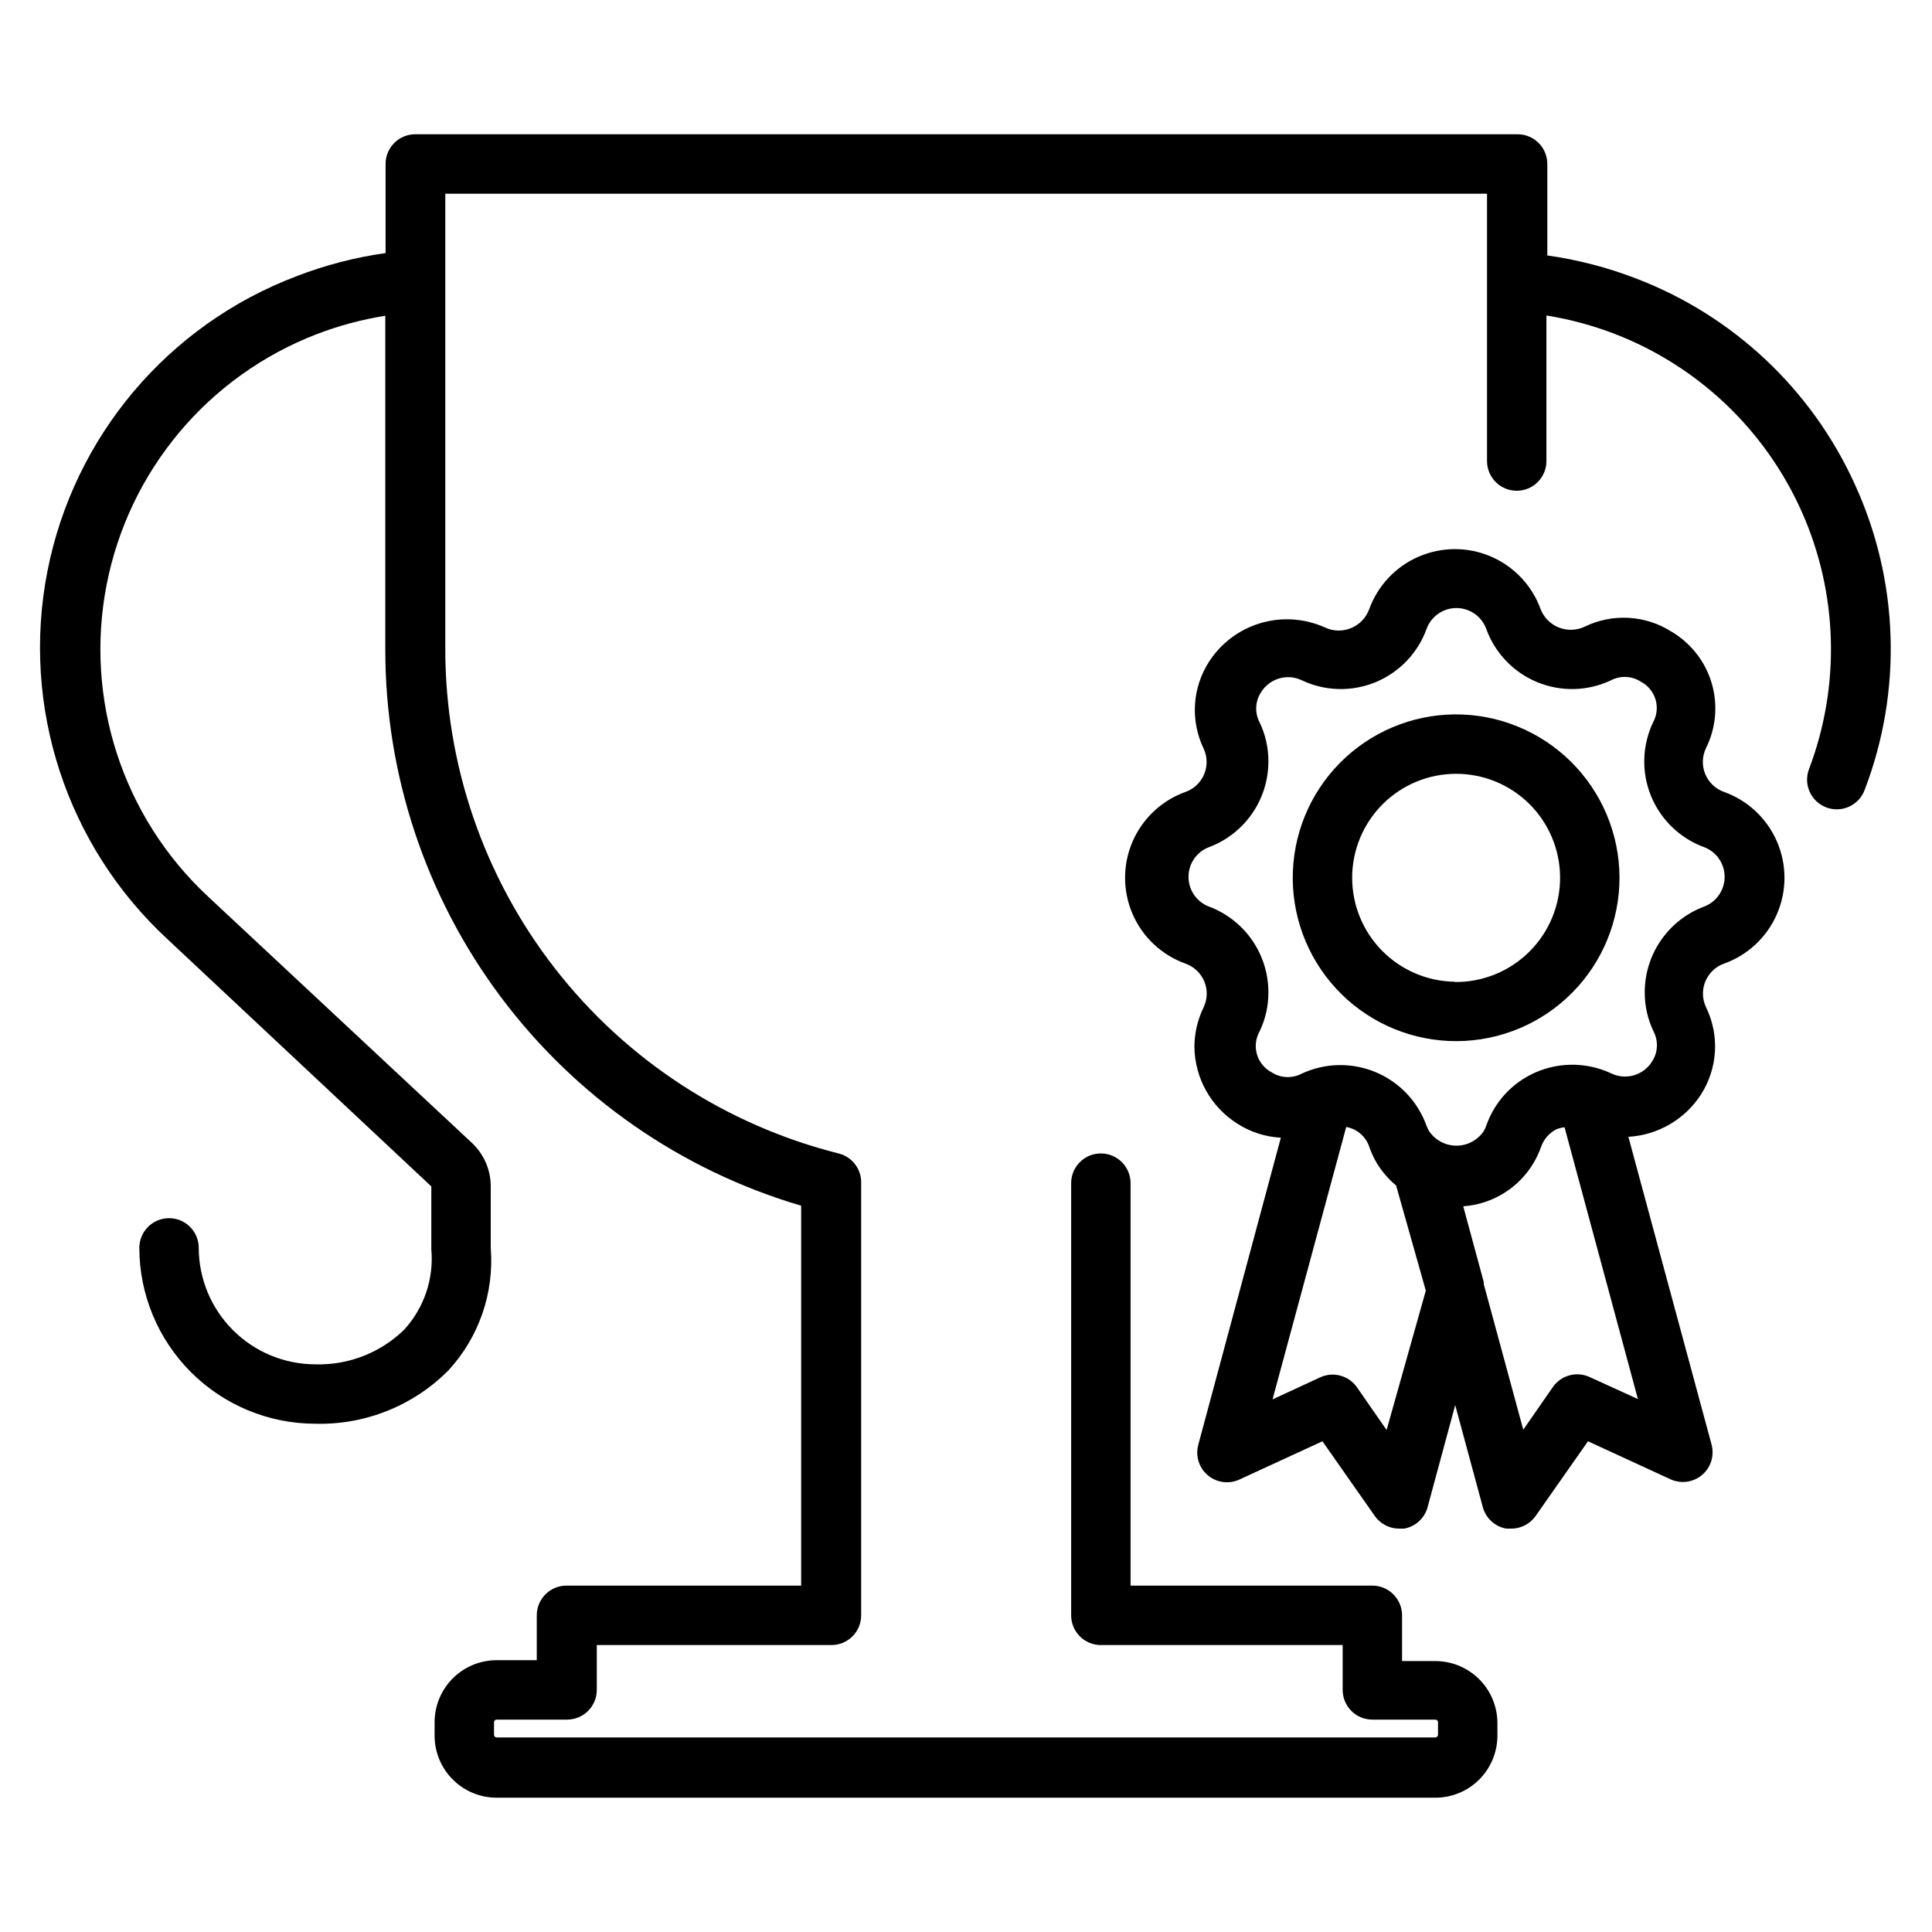
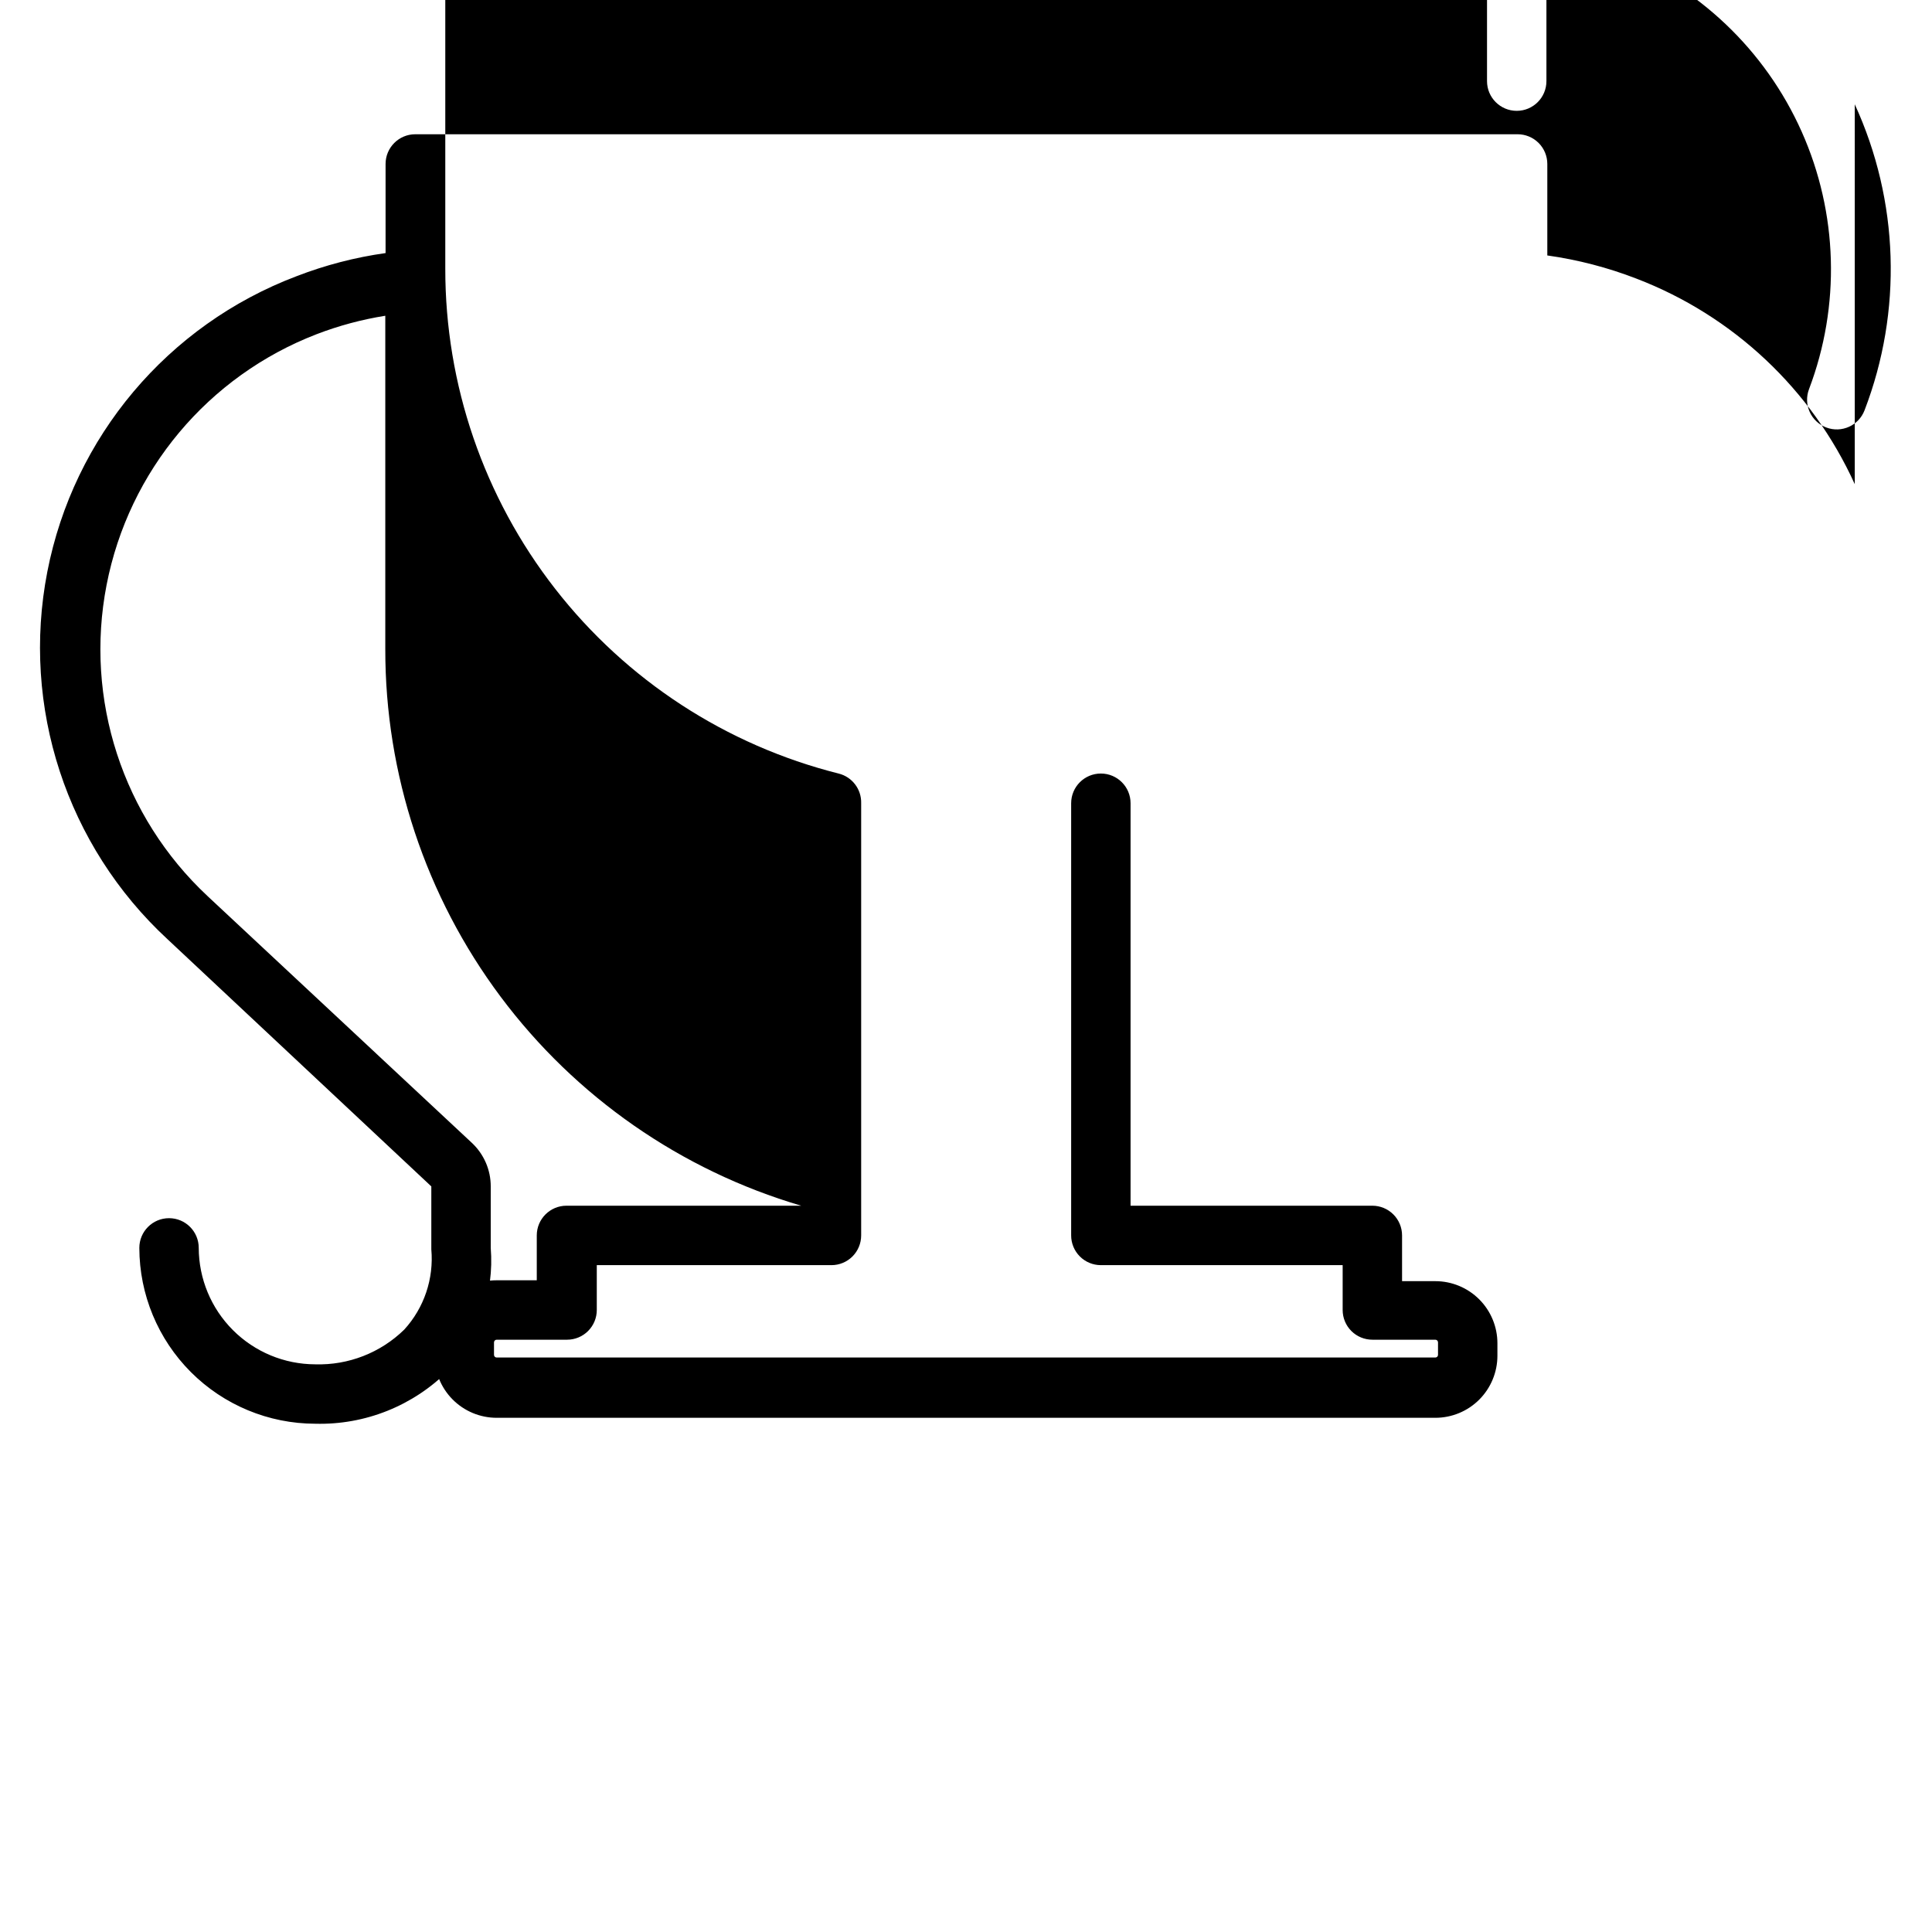
<svg xmlns="http://www.w3.org/2000/svg" fill="#000000" width="800px" height="800px" version="1.1" viewBox="144 144 512 512">
  <g>
-     <path d="m635.53 272.31c-11.379-25.055-32.164-44.625-57.859-54.473-7.613-2.945-15.535-5.004-23.617-6.141v-24.246c0-2.086-0.828-4.09-2.305-5.566-1.477-1.477-3.481-2.305-5.566-2.305h-292.13c-4.348 0-7.871 3.523-7.871 7.871v23.617c-8.082 1.133-16.008 3.195-23.617 6.141-34.09 12.914-59.07 42.551-66.027 78.332-6.957 35.785 5.098 72.621 31.863 97.371l69.902 65.496v16.688c0.695 7.777-1.902 15.484-7.164 21.254-6.289 6.156-14.816 9.48-23.613 9.211-8.18-0.02-16.016-3.277-21.797-9.062-5.785-5.781-9.043-13.617-9.062-21.797 0-4.348-3.523-7.871-7.871-7.871-4.348 0-7.871 3.523-7.871 7.871 0.02 12.355 4.938 24.195 13.672 32.93 8.734 8.734 20.574 13.652 32.93 13.672 13.23 0.359 26.023-4.766 35.344-14.168 8.074-8.785 12.125-20.539 11.18-32.434v-16.293c0.008-4.391-1.82-8.586-5.039-11.574l-69.98-65.336c-22.539-21.043-32.66-52.199-26.789-82.469 5.871-30.266 26.91-55.383 55.68-66.469 5.875-2.258 11.969-3.891 18.184-4.883v88.324c-0.043 33.199 10.676 65.516 30.543 92.109 19.867 26.594 47.82 46.035 79.664 55.414v100.68h-62.188c-4.348 0-7.875 3.527-7.875 7.875v11.887h-10.625c-4.363 0-8.547 1.73-11.633 4.816-3.086 3.086-4.82 7.273-4.82 11.637v3.305c-0.062 4.402 1.641 8.648 4.734 11.785s7.312 4.902 11.719 4.902h248.75c4.363 0 8.551-1.73 11.637-4.816 3.082-3.086 4.816-7.273 4.816-11.637v-3.305c0-4.363-1.734-8.547-4.816-11.633-3.086-3.086-7.273-4.82-11.637-4.82h-8.816v-12.121c0-2.09-0.828-4.09-2.305-5.566-1.477-1.477-3.477-2.309-5.566-2.309h-64.078v-106.66c0-4.348-3.523-7.871-7.871-7.871-4.348 0-7.871 3.523-7.871 7.871v114.54c0 2.086 0.828 4.09 2.305 5.566 1.477 1.477 3.477 2.305 5.566 2.305h64.078v11.887c0 2.086 0.828 4.09 2.305 5.566 1.477 1.477 3.481 2.305 5.566 2.305h16.688c0.395 0 0.711 0.316 0.711 0.711v3.305c0 0.391-0.316 0.707-0.711 0.707h-248.75c-0.391 0-0.711-0.316-0.711-0.707v-3.305c0-0.395 0.32-0.711 0.711-0.711h18.656c2.086 0 4.09-0.828 5.566-2.305s2.305-3.481 2.305-5.566v-11.887h62.191c2.086 0 4.09-0.828 5.566-2.305 1.477-1.477 2.305-3.481 2.305-5.566v-114.54c0.105-3.707-2.383-6.984-5.984-7.871-29.805-7.496-56.25-24.734-75.133-48.984-18.887-24.246-29.125-54.109-29.094-84.84v-120.52h276.07v70.852c0 4.348 3.523 7.871 7.871 7.871 4.348 0 7.871-3.523 7.871-7.871v-38.574c6.188 0.996 12.258 2.633 18.105 4.879 22.074 8.527 39.875 25.441 49.523 47.047 9.645 21.609 10.352 46.156 1.961 68.281-1.543 4.062 0.5 8.609 4.566 10.152 4.066 1.543 8.609-0.5 10.156-4.566 10.082-26.273 9.145-55.504-2.598-81.082z" />
-     <path d="m600.89 353.87c-2.25-0.793-4.062-2.508-4.977-4.715-0.918-2.207-0.852-4.699 0.176-6.856 2.668-5.336 3.219-11.484 1.539-17.207-1.68-5.727-5.465-10.602-10.59-13.652-6.949-4.461-15.727-4.969-23.145-1.336-2.133 0.988-4.578 1.062-6.766 0.199s-3.926-2.586-4.809-4.766c-2.254-6.289-7.008-11.367-13.141-14.023-6.129-2.656-13.086-2.656-19.215 0-6.133 2.656-10.891 7.734-13.145 14.023-0.832 2.223-2.551 4-4.742 4.91-2.195 0.91-4.664 0.871-6.828-0.109-5.371-2.453-11.449-2.891-17.117-1.227-5.668 1.664-10.547 5.312-13.742 10.281-4.43 6.894-4.965 15.598-1.414 22.984 0.531 1.133 0.801 2.371 0.785 3.621-0.023 3.539-2.258 6.684-5.59 7.871-6.289 2.254-11.363 7.012-14.02 13.145-2.656 6.129-2.656 13.086 0 19.215 2.656 6.133 7.731 10.887 14.02 13.141 2.254 0.797 4.066 2.512 4.981 4.719 0.918 2.207 0.852 4.699-0.176 6.856-1.59 3.262-2.426 6.84-2.441 10.469 0.09 8.293 4.391 15.973 11.414 20.391 3.445 2.207 7.406 3.481 11.492 3.699l-21.883 81.395c-0.793 2.945 0.184 6.082 2.512 8.051 2.324 1.973 5.578 2.422 8.352 1.16l22.039-10.156 13.855 19.758v0.004c1.469 2.113 3.879 3.379 6.457 3.383h1.34-0.004c2.996-0.527 5.414-2.734 6.219-5.668l7.32-27.078 7.32 27.078h0.004c0.805 2.934 3.223 5.141 6.219 5.668h1.34-0.004c2.578-0.004 4.988-1.27 6.457-3.383l13.855-19.762 21.883 10.078c2.773 1.262 6.027 0.812 8.352-1.16 2.324-1.973 3.305-5.106 2.512-8.051l-22.043-81.555c7.82-0.449 14.957-4.602 19.211-11.176 4.488-6.973 5-15.785 1.336-23.223-0.531-1.133-0.797-2.371-0.785-3.621 0.023-3.539 2.258-6.684 5.586-7.875 6.293-2.254 11.367-7.008 14.023-13.141 2.656-6.129 2.656-13.086 0-19.215-2.656-6.133-7.731-10.891-14.023-13.145zm-89.426 169.09-7.871-11.336c-2.195-3.117-6.309-4.211-9.762-2.598l-12.594 5.824 19.523-72.188c2.883 0.504 5.246 2.566 6.141 5.356 0.504 1.418 1.137 2.789 1.887 4.09 1.375 2.301 3.133 4.352 5.195 6.062l7.871 27.867zm53.848-14.012c-3.457-1.613-7.566-0.52-9.762 2.598l-7.871 11.336-10.469-38.574v-0.551l-5.434-20.074c7.785-0.551 14.797-4.91 18.734-11.652 0.75-1.305 1.383-2.676 1.891-4.094 0.699-2 2.133-3.66 4.012-4.644 0.707-0.289 1.449-0.473 2.207-0.551l19.445 72.027zm30.305-124.7c-4.629 1.734-8.621 4.844-11.434 8.91-2.816 4.066-4.316 8.895-4.309 13.84-0.016 3.598 0.793 7.152 2.359 10.391 1.289 2.508 1.137 5.508-0.391 7.875-2.242 3.672-6.894 5.062-10.785 3.227-6.859-3.238-14.836-3.094-21.57 0.395-5.406 2.805-9.543 7.559-11.57 13.301-0.191 0.547-0.43 1.07-0.711 1.574-1.625 2.406-4.336 3.852-7.242 3.852-2.902 0-5.617-1.445-7.242-3.852-0.281-0.477-0.516-0.977-0.707-1.496-2.32-6.418-7.234-11.562-13.543-14.172-6.309-2.606-13.426-2.434-19.598 0.477-2.508 1.285-5.508 1.137-7.875-0.395-1.875-0.984-3.273-2.684-3.883-4.711-0.605-2.031-0.371-4.219 0.656-6.074 1.57-3.238 2.379-6.793 2.363-10.391 0.008-4.945-1.496-9.773-4.309-13.84-2.816-4.066-6.805-7.176-11.438-8.91-3.266-1.242-5.426-4.375-5.426-7.871 0-3.496 2.16-6.629 5.426-7.871 4.633-1.734 8.621-4.844 11.438-8.91 2.812-4.066 4.316-8.895 4.309-13.84 0.016-3.602-0.793-7.152-2.363-10.391-1.285-2.508-1.137-5.508 0.395-7.875 2.242-3.672 6.894-5.062 10.785-3.227 6.172 2.938 13.297 3.121 19.613 0.512 6.312-2.609 11.23-7.773 13.527-14.207 1.242-3.269 4.375-5.43 7.871-5.43s6.629 2.16 7.871 5.43c2.301 6.434 7.215 11.598 13.531 14.207 6.316 2.609 13.441 2.426 19.613-0.512 2.504-1.285 5.504-1.137 7.871 0.395 1.875 0.984 3.273 2.684 3.883 4.711 0.605 2.031 0.371 4.219-0.656 6.074-2.914 6.141-3.109 13.227-0.531 19.52s7.684 11.207 14.07 13.543c3.269 1.242 5.426 4.375 5.426 7.871 0 3.496-2.156 6.629-5.426 7.871z" />
-     <path d="m529.57 333.32c-11.477 0.082-22.449 4.719-30.512 12.895-8.059 8.172-12.543 19.211-12.465 30.688 0.074 11.477 4.707 22.457 12.875 30.52 8.168 8.066 19.203 12.555 30.68 12.488 11.48-0.07 22.461-4.695 30.527-12.859 8.07-8.16 12.57-19.195 12.508-30.672-0.082-11.492-4.723-22.477-12.898-30.551-8.176-8.074-19.223-12.574-30.715-12.508zm0 70.848c-7.273-0.086-14.219-3.043-19.32-8.227-5.106-5.188-7.949-12.18-7.914-19.457 0.035-7.273 2.945-14.242 8.098-19.379s12.125-8.027 19.402-8.039c7.273-0.016 14.258 2.848 19.43 7.965 5.172 5.117 8.109 12.074 8.172 19.348 0.066 7.41-2.852 14.535-8.09 19.773-5.242 5.242-12.367 8.156-19.777 8.094z" />
+     <path d="m635.53 272.31c-11.379-25.055-32.164-44.625-57.859-54.473-7.613-2.945-15.535-5.004-23.617-6.141v-24.246c0-2.086-0.828-4.09-2.305-5.566-1.477-1.477-3.481-2.305-5.566-2.305h-292.13c-4.348 0-7.871 3.523-7.871 7.871v23.617c-8.082 1.133-16.008 3.195-23.617 6.141-34.09 12.914-59.07 42.551-66.027 78.332-6.957 35.785 5.098 72.621 31.863 97.371l69.902 65.496v16.688c0.695 7.777-1.902 15.484-7.164 21.254-6.289 6.156-14.816 9.48-23.613 9.211-8.18-0.02-16.016-3.277-21.797-9.062-5.785-5.781-9.043-13.617-9.062-21.797 0-4.348-3.523-7.871-7.871-7.871-4.348 0-7.871 3.523-7.871 7.871 0.02 12.355 4.938 24.195 13.672 32.93 8.734 8.734 20.574 13.652 32.93 13.672 13.23 0.359 26.023-4.766 35.344-14.168 8.074-8.785 12.125-20.539 11.18-32.434v-16.293c0.008-4.391-1.82-8.586-5.039-11.574l-69.98-65.336c-22.539-21.043-32.66-52.199-26.789-82.469 5.871-30.266 26.91-55.383 55.68-66.469 5.875-2.258 11.969-3.891 18.184-4.883v88.324c-0.043 33.199 10.676 65.516 30.543 92.109 19.867 26.594 47.82 46.035 79.664 55.414h-62.188c-4.348 0-7.875 3.527-7.875 7.875v11.887h-10.625c-4.363 0-8.547 1.73-11.633 4.816-3.086 3.086-4.82 7.273-4.82 11.637v3.305c-0.062 4.402 1.641 8.648 4.734 11.785s7.312 4.902 11.719 4.902h248.75c4.363 0 8.551-1.73 11.637-4.816 3.082-3.086 4.816-7.273 4.816-11.637v-3.305c0-4.363-1.734-8.547-4.816-11.633-3.086-3.086-7.273-4.82-11.637-4.82h-8.816v-12.121c0-2.09-0.828-4.09-2.305-5.566-1.477-1.477-3.477-2.309-5.566-2.309h-64.078v-106.66c0-4.348-3.523-7.871-7.871-7.871-4.348 0-7.871 3.523-7.871 7.871v114.54c0 2.086 0.828 4.09 2.305 5.566 1.477 1.477 3.477 2.305 5.566 2.305h64.078v11.887c0 2.086 0.828 4.09 2.305 5.566 1.477 1.477 3.481 2.305 5.566 2.305h16.688c0.395 0 0.711 0.316 0.711 0.711v3.305c0 0.391-0.316 0.707-0.711 0.707h-248.75c-0.391 0-0.711-0.316-0.711-0.707v-3.305c0-0.395 0.32-0.711 0.711-0.711h18.656c2.086 0 4.09-0.828 5.566-2.305s2.305-3.481 2.305-5.566v-11.887h62.191c2.086 0 4.09-0.828 5.566-2.305 1.477-1.477 2.305-3.481 2.305-5.566v-114.54c0.105-3.707-2.383-6.984-5.984-7.871-29.805-7.496-56.25-24.734-75.133-48.984-18.887-24.246-29.125-54.109-29.094-84.84v-120.52h276.07v70.852c0 4.348 3.523 7.871 7.871 7.871 4.348 0 7.871-3.523 7.871-7.871v-38.574c6.188 0.996 12.258 2.633 18.105 4.879 22.074 8.527 39.875 25.441 49.523 47.047 9.645 21.609 10.352 46.156 1.961 68.281-1.543 4.062 0.5 8.609 4.566 10.152 4.066 1.543 8.609-0.5 10.156-4.566 10.082-26.273 9.145-55.504-2.598-81.082z" />
  </g>
</svg>